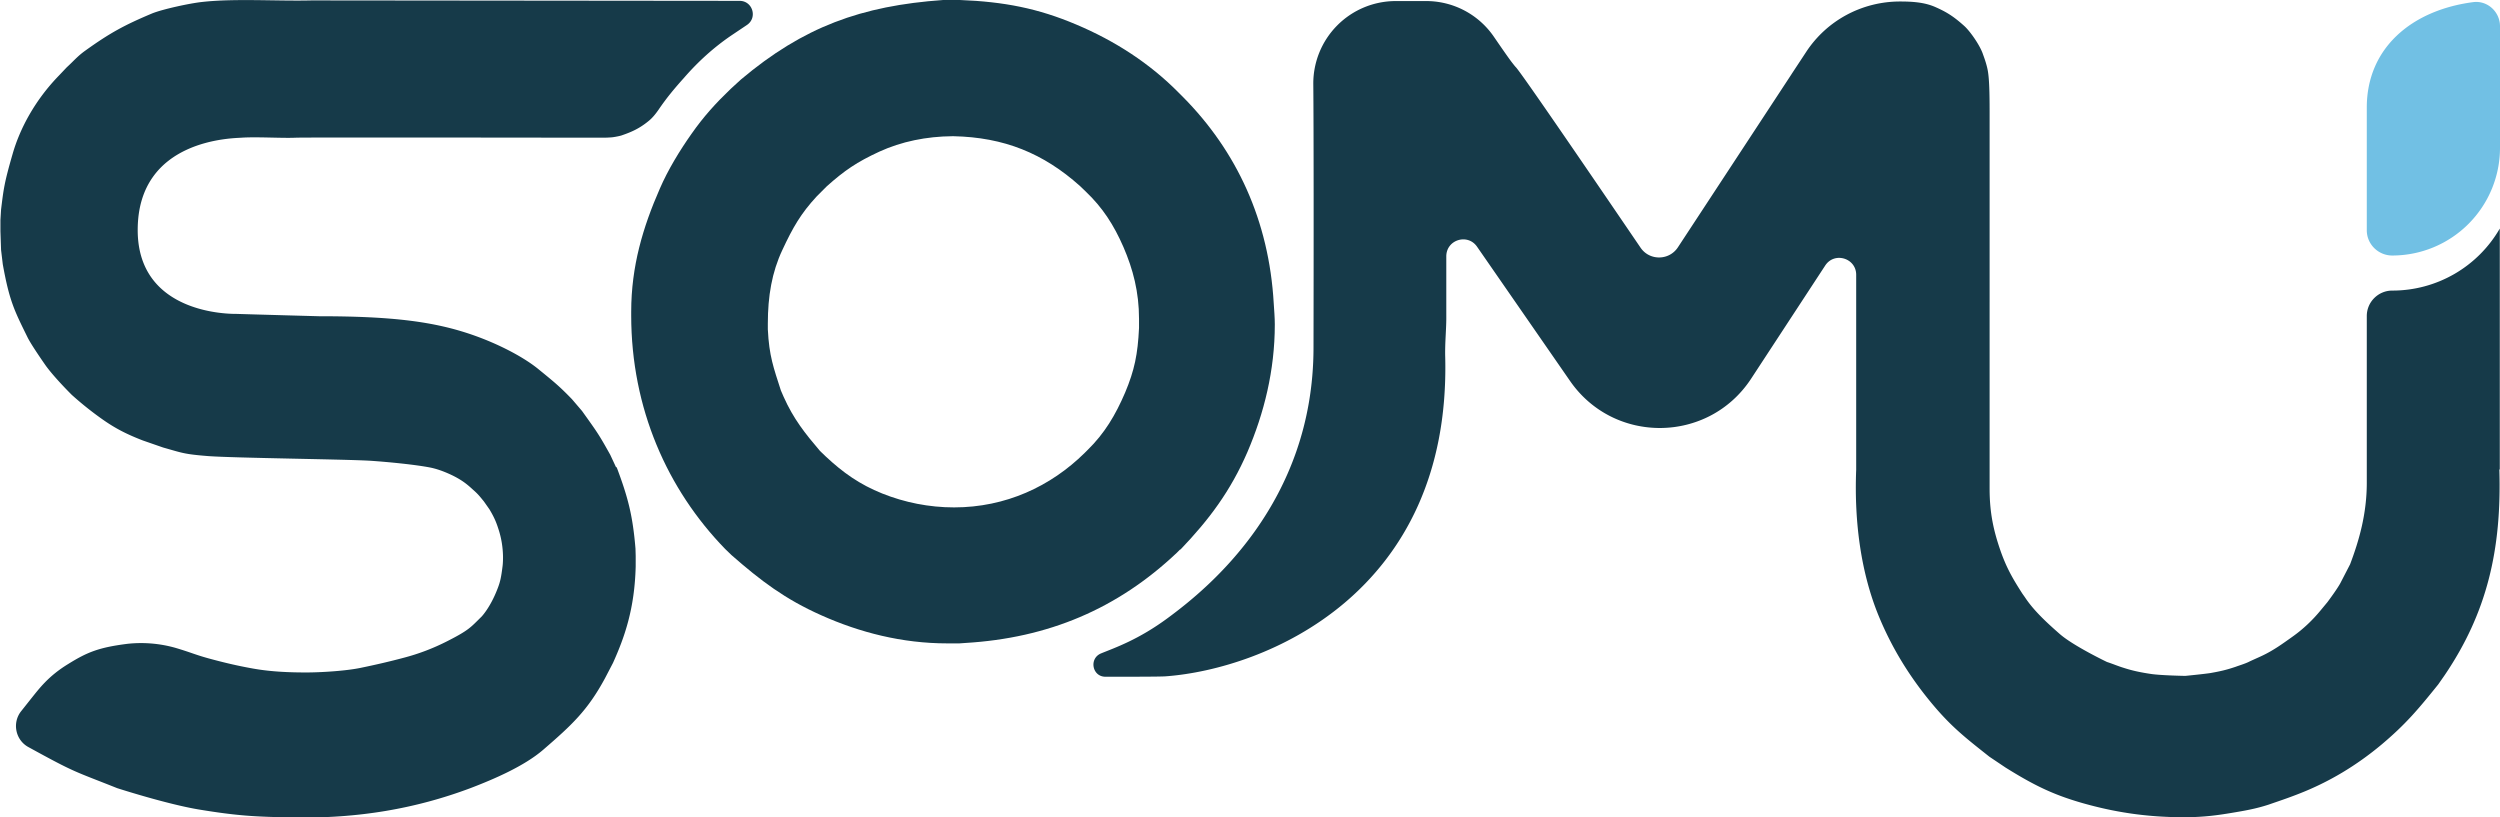
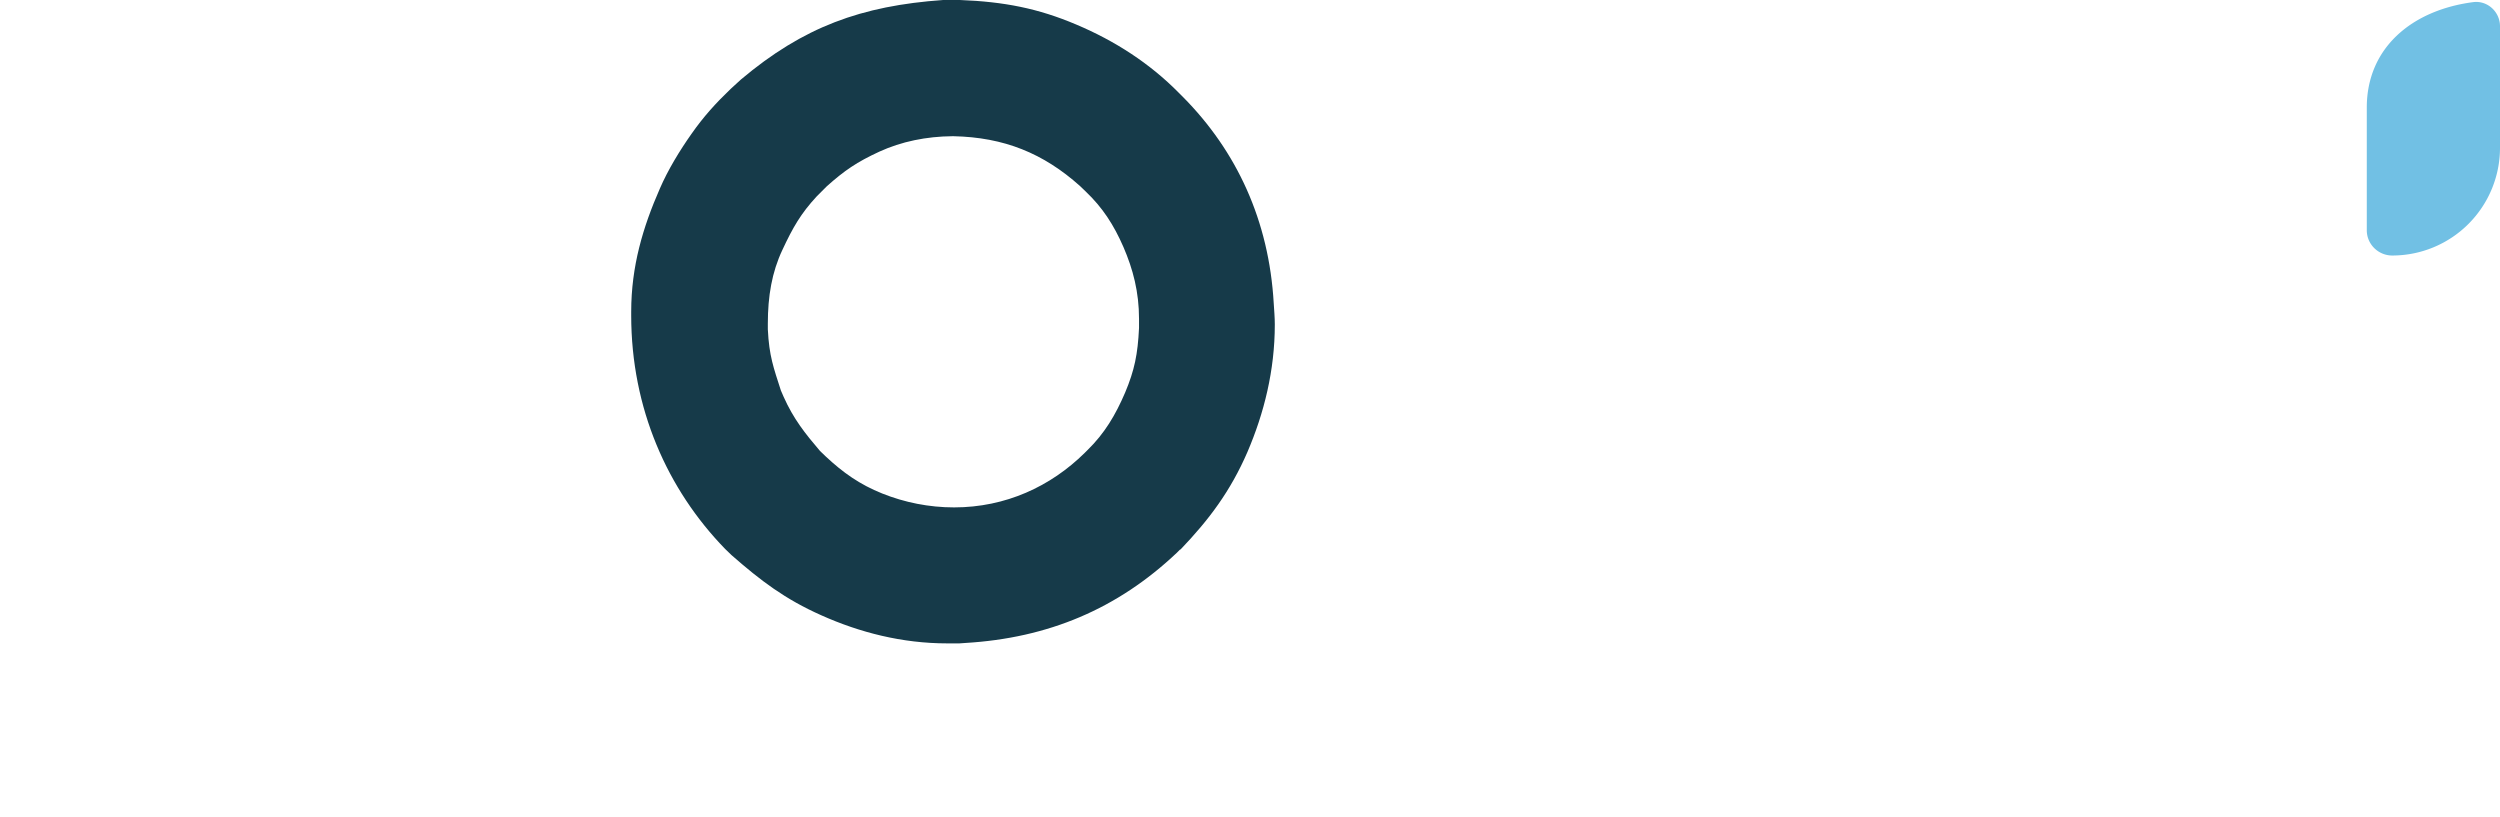
<svg xmlns="http://www.w3.org/2000/svg" id="Layer_1" data-name="Layer 1" viewBox="0 0 116.92 38.23">
  <defs>
    <style>.cls-2{fill:#163a49}</style>
  </defs>
-   <path d="m28.81 21.85-.27-.58c-.53-.95-.59-1.03-1.32-2.05l-.47-.55c-.6-.62-.84-.81-1.6-1.43-.75-.6-1.92-1.18-3-1.56-1.82-.64-3.78-.89-7.23-.89 0 0-2.93-.08-3.87-.11-.2 0-4.61.06-4.61-3.92 0-4.29 4.5-4.29 4.85-4.32.74-.05 1.86.03 2.55 0 .38-.02 12.98 0 14.4 0 .09 0 .31-.01.4-.02.23-.03.41-.08.41-.08.44-.15.83-.31 1.27-.67.19-.15.34-.34.48-.54.38-.56.75-1 1.19-1.49.66-.76 1.38-1.41 2.18-1.96l.76-.51c.51-.34.27-1.13-.34-1.13L15.11.02h-.56c-1.54.04-3.54-.1-5.08.07-.58.06-1.87.34-2.36.54-1.31.55-1.98.92-3.11 1.73-.38.27-.55.49-.88.79l-.36.38C1.66 4.66.94 5.98.59 7.2.2 8.55.17 8.82.05 9.8l-.03.49v.52l.03.88.08.67c.31 1.72.54 2.16 1.15 3.4.17.36.86 1.34.86 1.34.42.58 1.22 1.37 1.22 1.37q.59.53 1.22.99c.68.5 1.22.8 2.1 1.14l.95.33c.89.25.96.31 2.1.4 1.16.09 6.51.15 7.61.22.87.06 2.07.18 2.75.31.27.05.62.16 1.04.36.52.25.77.48 1 .69.24.21.31.31.5.54l.26.37c.16.27.29.51.41.89.33.97.2 1.8.2 1.8-.06.47-.1.69-.23 1.02-.34.89-.75 1.31-.75 1.31-.5.49-.57.62-1.57 1.13-.72.37-1.41.62-2.06.79-.71.19-1.37.34-2.05.48-.69.14-1.84.21-2.53.21-.84 0-1.67-.04-2.46-.18-.79-.14-1.44-.3-2.1-.48-.65-.18-.8-.27-1.54-.49a5.91 5.91 0 0 0-2.25-.19c-1.34.17-1.88.39-2.78.95-.93.57-1.35 1.15-1.73 1.62l-.46.58c-.43.54-.27 1.35.34 1.68 2.22 1.22 2.09 1.1 4.15 1.92 0 0 2.32.75 3.83 1 1.82.3 2.66.34 4.39.37 3.03.06 5.74-.41 8.3-1.37 1.1-.42 2.52-1.03 3.41-1.8 1.33-1.15 2.07-1.83 2.89-3.35l.37-.71c.54-1.2 1.01-2.52 1.06-4.51V26l-.01-.35c-.13-1.55-.35-2.39-.88-3.8ZM116.91 21.96V10.69a5.799 5.799 0 0 1-5.03 2.9c-.65 0-1.19.53-1.19 1.19v7.79c0 1.49-.37 2.73-.78 3.82l-.46.89s-.13.25-.6.88l-.29.35c-.39.48-.84.91-1.35 1.27-.45.32-.87.63-1.42.89-.21.1-.45.2-.63.29-.19.09-.43.16-.62.23-.39.13-.66.2-1.18.29-.34.05-1.16.13-1.16.13s-1.13-.02-1.6-.09c-.47-.07-.86-.15-1.26-.28-.27-.08-.52-.19-.8-.28 0 0-1.57-.75-2.21-1.31-.5-.44-1.2-1.06-1.63-1.72l-.12-.17c-.41-.64-.74-1.18-1.04-2.06-.3-.88-.49-1.7-.49-2.85V5.32c0-.52 0-1.46-.07-1.92-.04-.31-.17-.67-.24-.86-.13-.4-.59-1.07-.88-1.33-.49-.44-.82-.65-1.37-.89C90 .11 89.45.07 88.86.07c-1.77 0-3.42.88-4.39 2.36-.38.58-.68 1.03-.69 1.05l-5.31 8.09c-.41.62-1.32.63-1.74.02-1.77-2.6-5.6-8.22-5.84-8.45-.03-.03-.11-.13-.21-.26-.18-.24-.49-.69-.82-1.17A3.834 3.834 0 0 0 66.67.05h-1.43a3.856 3.856 0 0 0-3.82 3.87c.02 2.11.02 7.66.01 12.35-.01 7.25-4.91 11.23-6.81 12.63-1.38 1.02-2.47 1.39-3.13 1.66-.57.24-.41 1.09.21 1.09 1.27 0 2.55 0 2.82-.02 4.59-.34 13.33-3.83 13.07-14.91-.02-.7.06-1.37.05-1.99v-2.74c0-.78 1-1.09 1.44-.45l4.35 6.28c2.06 2.97 6.47 2.92 8.46-.1l3.47-5.3c.43-.66 1.45-.35 1.45.43v9.12c-.1 2.53.25 4.88 1.05 6.83.62 1.51 1.44 2.82 2.39 3.98.98 1.2 1.68 1.73 2.79 2.61l.76.51c1.3.81 2.2 1.26 3.6 1.66 1.41.4 2.91.66 4.75.66.92 0 1.6-.1 2.2-.2.6-.1 1.14-.19 1.75-.39.4-.14.86-.29 1.37-.49 1.48-.57 2.76-1.36 3.9-2.31 1.14-.96 1.71-1.64 2.66-2.82l.3-.43c1.98-2.92 2.67-5.87 2.56-9.61v-.02Z" class="cls-2" />
  <path d="M55.2 25.71c1.36-1.42 2.35-2.75 3.14-4.57.78-1.82 1.28-3.82 1.28-5.96 0-.34-.03-.66-.05-.99-.22-3.87-1.73-7.12-4.25-9.66l-.19-.19c-1.36-1.38-2.99-2.43-4.79-3.19C48.55.39 46.96.08 44.89 0h-.36c-.15 0-.27-.01-.42 0-3.83.27-6.54 1.26-9.46 3.72l-.48.44c-.7.67-1.27 1.3-1.83 2.1-.55.78-1.1 1.68-1.48 2.56-.79 1.8-1.34 3.63-1.34 5.76v.17c0 4.35 1.69 8.14 4.39 10.92l.3.29c1.37 1.2 2.5 2.06 4.21 2.82 1.79.8 3.77 1.31 5.88 1.31h.57c.1 0 .19-.02.28-.02 3.87-.23 7.11-1.59 9.89-4.22l.16-.16Zm-1.93-10.37c-.06 1.23-.21 1.97-.65 3.02-.45 1.05-.96 1.91-1.76 2.69l-.13.13c-1.59 1.57-3.7 2.55-6.11 2.55-1.17 0-2.31-.23-3.36-.65-1.05-.42-1.84-.98-2.65-1.74-.09-.09-.26-.25-.26-.25-.7-.82-1.24-1.5-1.7-2.53l-.13-.3c-.34-1.06-.55-1.61-.61-2.86v-.26c0-1.29.19-2.41.68-3.45.49-1.05.86-1.7 1.61-2.51l.47-.47c.83-.74 1.4-1.13 2.46-1.62 1.03-.47 2.19-.71 3.42-.72s.01 0 .04 0c2.37.05 4.21.8 5.92 2.33l.26.25c.8.76 1.32 1.57 1.77 2.6.45 1.04.73 2.11.73 3.36v.41Z" class="cls-2" />
  <path d="M111.9 11.95a5.04 5.04 0 0 0 5.02-5.04V1.23c0-.68-.59-1.22-1.26-1.13-2.88.38-4.97 2.15-4.97 4.93v5.74c0 .66.55 1.19 1.21 1.18Z" style="fill:#71c0e4" />
</svg>